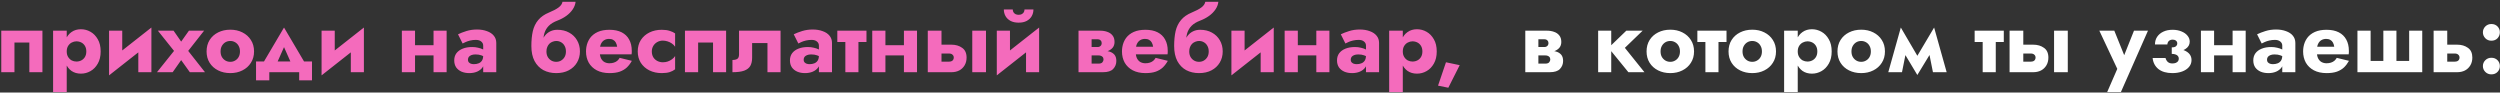
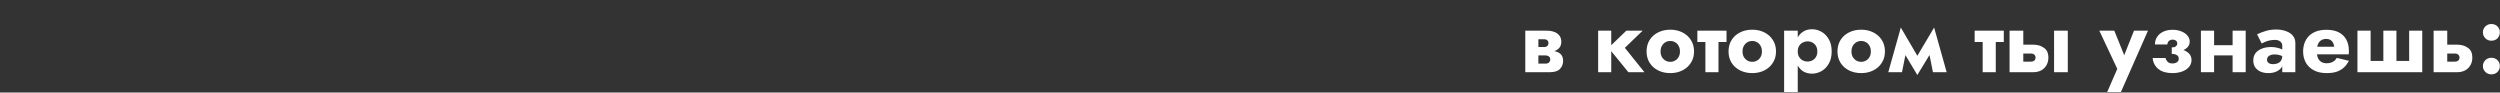
<svg xmlns="http://www.w3.org/2000/svg" width="1108" height="41" viewBox="0 0 1108 41" fill="none">
  <rect x="0" y="0" width="1108" height="41" fill="#333333" stroke="none" />
-   <path d="M18.805 13.6V32H13.005V18.84H6.405V32H0.565V13.6H18.805ZM29.573 40.8H23.533V13.6H29.573V40.8ZM44.613 22.8C44.613 24.933 44.186 26.733 43.333 28.2C42.506 29.667 41.426 30.773 40.093 31.52C38.786 32.267 37.373 32.64 35.853 32.64C34.253 32.64 32.866 32.24 31.693 31.44C30.546 30.613 29.666 29.467 29.053 28C28.44 26.507 28.133 24.773 28.133 22.8C28.133 20.8 28.44 19.067 29.053 17.6C29.666 16.133 30.546 15 31.693 14.2C32.866 13.373 34.253 12.96 35.853 12.96C37.373 12.96 38.786 13.333 40.093 14.08C41.426 14.827 42.506 15.933 43.333 17.4C44.186 18.84 44.613 20.64 44.613 22.8ZM38.253 22.8C38.253 21.84 38.053 21.027 37.653 20.36C37.253 19.693 36.72 19.187 36.053 18.84C35.386 18.493 34.653 18.32 33.853 18.32C33.16 18.32 32.48 18.493 31.813 18.84C31.173 19.16 30.64 19.653 30.213 20.32C29.786 20.987 29.573 21.813 29.573 22.8C29.573 23.787 29.786 24.613 30.213 25.28C30.64 25.947 31.173 26.453 31.813 26.8C32.48 27.12 33.16 27.28 33.853 27.28C34.653 27.28 35.386 27.107 36.053 26.76C36.72 26.413 37.253 25.907 37.653 25.24C38.053 24.573 38.253 23.76 38.253 22.8ZM66.9 18.8L48.34 33.4L48.54 26.8L67.1 12.2L66.9 18.8ZM54.18 13.6V27.76L48.34 33.4V13.6H54.18ZM67.1 12.2V32H61.3V17.84L67.1 12.2ZM83.732 13.6H90.452L83.412 22.56L90.852 32H84.132L80.292 26.64L76.532 32H69.572L77.132 22.56L69.972 13.6H76.932L80.292 18.44L83.732 13.6ZM91.555 22.8C91.555 20.853 92.009 19.16 92.915 17.72C93.822 16.28 95.075 15.16 96.675 14.36C98.275 13.56 100.075 13.16 102.075 13.16C104.075 13.16 105.862 13.56 107.435 14.36C109.035 15.16 110.289 16.28 111.195 17.72C112.129 19.16 112.595 20.853 112.595 22.8C112.595 24.72 112.129 26.4 111.195 27.84C110.289 29.28 109.035 30.4 107.435 31.2C105.862 32 104.075 32.4 102.075 32.4C100.075 32.4 98.275 32 96.675 31.2C95.075 30.4 93.822 29.28 92.915 27.84C92.009 26.4 91.555 24.72 91.555 22.8ZM97.755 22.8C97.755 23.76 97.955 24.587 98.355 25.28C98.755 25.947 99.275 26.467 99.915 26.84C100.555 27.213 101.275 27.4 102.075 27.4C102.849 27.4 103.555 27.213 104.195 26.84C104.862 26.467 105.382 25.947 105.755 25.28C106.155 24.587 106.355 23.76 106.355 22.8C106.355 21.84 106.155 21.013 105.755 20.32C105.382 19.627 104.862 19.093 104.195 18.72C103.555 18.347 102.849 18.16 102.075 18.16C101.275 18.16 100.555 18.347 99.915 18.72C99.275 19.093 98.755 19.627 98.355 20.32C97.955 21.013 97.755 21.84 97.755 22.8ZM125.877 20.88L121.477 30.8L115.637 29.56L125.877 12.2L136.117 29.56L130.277 30.8L125.877 20.88ZM132.597 32H119.357V35.6H113.477V27.24H138.277V35.6H132.597V32ZM161.08 18.8L142.52 33.4L142.72 26.8L161.28 12.2L161.08 18.8ZM148.36 13.6V27.76L142.52 33.4V13.6H148.36ZM161.28 12.2V32H155.48V17.84L161.28 12.2ZM179.984 24.56V20.04H194.864V24.56H179.984ZM192.144 13.6H197.944V32H192.144V13.6ZM178.104 13.6H183.944V32H178.104V13.6ZM207.394 26.52C207.394 26.947 207.514 27.307 207.754 27.6C207.994 27.867 208.314 28.08 208.714 28.24C209.14 28.373 209.58 28.44 210.034 28.44C210.78 28.44 211.46 28.32 212.074 28.08C212.714 27.84 213.22 27.44 213.594 26.88C213.967 26.32 214.154 25.547 214.154 24.56L214.794 26.8C214.794 27.973 214.487 28.987 213.874 29.84C213.287 30.667 212.474 31.307 211.434 31.76C210.42 32.187 209.274 32.4 207.994 32.4C206.714 32.4 205.567 32.187 204.554 31.76C203.54 31.307 202.74 30.667 202.154 29.84C201.594 28.987 201.314 27.96 201.314 26.76C201.314 25.533 201.634 24.48 202.274 23.6C202.94 22.72 203.874 22.04 205.074 21.56C206.274 21.08 207.674 20.84 209.274 20.84C210.207 20.84 211.087 20.947 211.914 21.16C212.767 21.347 213.5 21.6 214.114 21.92C214.754 22.213 215.207 22.507 215.474 22.8V25.64C214.78 25.133 214.06 24.76 213.314 24.52C212.594 24.253 211.714 24.12 210.674 24.12C209.98 24.12 209.38 24.227 208.874 24.44C208.394 24.627 208.02 24.893 207.754 25.24C207.514 25.587 207.394 26.013 207.394 26.52ZM205.034 19.28L202.994 15.2C204.034 14.693 205.274 14.213 206.714 13.76C208.18 13.307 209.74 13.08 211.394 13.08C213.047 13.08 214.514 13.32 215.794 13.8C217.1 14.253 218.114 14.92 218.834 15.8C219.58 16.68 219.954 17.76 219.954 19.04V32H214.154V20.24C214.154 19.467 213.86 18.853 213.274 18.4C212.714 17.92 211.927 17.68 210.914 17.68C210.034 17.68 209.194 17.773 208.394 17.96C207.62 18.147 206.94 18.373 206.354 18.64C205.767 18.88 205.327 19.093 205.034 19.28ZM246.544 18.16L247.024 13.2C248.997 13.2 250.73 13.613 252.224 14.44C253.744 15.267 254.917 16.4 255.744 17.84C256.597 19.28 257.024 20.933 257.024 22.8C257.024 24.64 256.584 26.293 255.704 27.76C254.85 29.2 253.637 30.333 252.064 31.16C250.517 31.987 248.664 32.4 246.504 32.4C244.397 32.4 242.504 31.96 240.824 31.08C239.17 30.173 237.864 28.827 236.904 27.04C235.97 25.253 235.504 23.04 235.504 20.4L242.184 22.8C242.184 23.76 242.384 24.587 242.784 25.28C243.184 25.947 243.704 26.467 244.344 26.84C245.01 27.213 245.73 27.4 246.504 27.4C247.304 27.4 248.024 27.213 248.664 26.84C249.304 26.467 249.824 25.947 250.224 25.28C250.624 24.587 250.824 23.76 250.824 22.8C250.824 21.84 250.624 21.013 250.224 20.32C249.85 19.627 249.33 19.093 248.664 18.72C248.024 18.347 247.317 18.16 246.544 18.16ZM239.504 22.8C239.504 21.307 239.677 19.973 240.024 18.8C240.37 17.6 240.877 16.587 241.544 15.76C242.21 14.933 242.997 14.307 243.904 13.88C244.837 13.427 245.877 13.2 247.024 13.2L246.544 18.16C246.01 18.16 245.477 18.267 244.944 18.48C244.41 18.667 243.93 18.96 243.504 19.36C243.104 19.76 242.784 20.253 242.544 20.84C242.304 21.4 242.184 22.053 242.184 22.8H239.504ZM235.504 20.4C235.504 17.893 235.717 15.693 236.144 13.8C236.597 11.88 237.397 10.24 238.544 8.88C239.69 7.493 241.304 6.373 243.384 5.52C245.197 4.773 246.584 4.04 247.544 3.32C248.53 2.6 249.117 1.76 249.304 0.8H255.104C254.97 1.973 254.544 3.093 253.824 4.16C253.104 5.227 252.157 6.187 250.984 7.04C249.837 7.867 248.53 8.56 247.064 9.12C245.437 9.733 244.157 10.507 243.224 11.44C242.317 12.373 241.677 13.44 241.304 14.64C240.957 15.813 240.784 17.067 240.784 18.4L241.784 22.76L235.504 20.4ZM263.119 24.08V20.72H273.519C273.413 19.973 273.213 19.347 272.919 18.84C272.653 18.333 272.266 17.947 271.759 17.68C271.279 17.387 270.679 17.24 269.959 17.24C269.133 17.24 268.413 17.427 267.799 17.8C267.213 18.147 266.746 18.667 266.399 19.36C266.053 20.027 265.879 20.853 265.879 21.84L265.799 22.8C265.799 24.053 265.986 25.067 266.359 25.84C266.759 26.613 267.279 27.173 267.919 27.52C268.586 27.867 269.306 28.04 270.079 28.04C270.826 28.04 271.479 27.947 272.039 27.76C272.626 27.573 273.133 27.307 273.559 26.96C273.986 26.587 274.346 26.147 274.639 25.64L280.039 26.96C279.426 28.08 278.693 29.053 277.839 29.88C276.986 30.68 275.933 31.307 274.679 31.76C273.453 32.187 271.946 32.4 270.159 32.4C267.946 32.4 266.053 31.987 264.479 31.16C262.933 30.333 261.746 29.2 260.919 27.76C260.119 26.293 259.719 24.64 259.719 22.8C259.719 22.453 259.733 22.12 259.759 21.8C259.786 21.48 259.826 21.16 259.879 20.84C260.146 19.32 260.693 17.987 261.519 16.84C262.373 15.693 263.506 14.8 264.919 14.16C266.359 13.52 268.079 13.2 270.079 13.2C272.239 13.2 274.053 13.573 275.519 14.32C276.986 15.067 278.093 16.133 278.839 17.52C279.613 18.907 279.999 20.573 279.999 22.52C279.999 22.68 279.999 22.907 279.999 23.2C279.999 23.467 279.973 23.76 279.919 24.08H263.119ZM288.887 22.8C288.887 23.787 289.101 24.64 289.527 25.36C289.954 26.053 290.541 26.6 291.287 27C292.061 27.4 292.887 27.6 293.767 27.6C294.514 27.6 295.221 27.493 295.887 27.28C296.581 27.04 297.207 26.72 297.767 26.32C298.354 25.92 298.834 25.427 299.207 24.84V30.72C298.567 31.227 297.767 31.64 296.807 31.96C295.847 32.253 294.674 32.4 293.287 32.4C291.261 32.4 289.434 32 287.807 31.2C286.207 30.4 284.941 29.28 284.007 27.84C283.101 26.4 282.647 24.72 282.647 22.8C282.647 20.853 283.101 19.173 284.007 17.76C284.941 16.32 286.207 15.2 287.807 14.4C289.434 13.6 291.261 13.2 293.287 13.2C294.674 13.2 295.847 13.36 296.807 13.68C297.767 13.973 298.567 14.347 299.207 14.8V20.72C298.834 20.133 298.341 19.64 297.727 19.24C297.141 18.84 296.501 18.533 295.807 18.32C295.114 18.107 294.434 18 293.767 18C292.887 18 292.061 18.213 291.287 18.64C290.541 19.067 289.954 19.64 289.527 20.36C289.101 21.08 288.887 21.893 288.887 22.8ZM321.813 13.6V32H316.013V18.84H309.413V32H303.573V13.6H321.813ZM345.941 13.6V32H340.141V19.08H333.341V25.6C333.341 27.04 333.074 28.24 332.541 29.2C332.007 30.133 331.101 30.84 329.821 31.32C328.567 31.773 326.834 32 324.621 32V26.6C325.421 26.6 326.101 26.453 326.661 26.16C327.247 25.84 327.541 25.16 327.541 24.12V13.6H345.941ZM356.183 26.52C356.183 26.947 356.303 27.307 356.543 27.6C356.783 27.867 357.103 28.08 357.503 28.24C357.929 28.373 358.369 28.44 358.823 28.44C359.569 28.44 360.249 28.32 360.863 28.08C361.503 27.84 362.009 27.44 362.383 26.88C362.756 26.32 362.943 25.547 362.943 24.56L363.583 26.8C363.583 27.973 363.276 28.987 362.663 29.84C362.076 30.667 361.263 31.307 360.223 31.76C359.209 32.187 358.063 32.4 356.783 32.4C355.503 32.4 354.356 32.187 353.343 31.76C352.329 31.307 351.529 30.667 350.943 29.84C350.383 28.987 350.103 27.96 350.103 26.76C350.103 25.533 350.423 24.48 351.063 23.6C351.729 22.72 352.663 22.04 353.863 21.56C355.063 21.08 356.463 20.84 358.063 20.84C358.996 20.84 359.876 20.947 360.703 21.16C361.556 21.347 362.289 21.6 362.903 21.92C363.543 22.213 363.996 22.507 364.263 22.8V25.64C363.569 25.133 362.849 24.76 362.103 24.52C361.383 24.253 360.503 24.12 359.463 24.12C358.769 24.12 358.169 24.227 357.663 24.44C357.183 24.627 356.809 24.893 356.543 25.24C356.303 25.587 356.183 26.013 356.183 26.52ZM353.823 19.28L351.783 15.2C352.823 14.693 354.063 14.213 355.503 13.76C356.969 13.307 358.529 13.08 360.183 13.08C361.836 13.08 363.303 13.32 364.583 13.8C365.889 14.253 366.903 14.92 367.623 15.8C368.369 16.68 368.743 17.76 368.743 19.04V32H362.943V20.24C362.943 19.467 362.649 18.853 362.063 18.4C361.503 17.92 360.716 17.68 359.703 17.68C358.823 17.68 357.983 17.773 357.183 17.96C356.409 18.147 355.729 18.373 355.143 18.64C354.556 18.88 354.116 19.093 353.823 19.28ZM371.1 13.6H384.02V18.6H371.1V13.6ZM374.66 14.4H380.46V32H374.66V14.4ZM388.461 24.56V20.04H403.341V24.56H388.461ZM400.621 13.6H406.421V32H400.621V13.6ZM386.581 13.6H392.421V32H386.581V13.6ZM430.91 13.6H436.99V32H430.91V13.6ZM411.19 13.6H417.27V32H411.19V13.6ZM415.95 23.72V19.8H421.67C423.563 19.8 425.15 20.267 426.43 21.2C427.737 22.107 428.39 23.547 428.39 25.52C428.39 26.827 428.097 27.973 427.51 28.96C426.923 29.947 426.123 30.707 425.11 31.24C424.097 31.747 422.95 32 421.67 32H415.95V27.32H420.59C421.043 27.32 421.417 27.253 421.71 27.12C422.03 26.987 422.27 26.787 422.43 26.52C422.617 26.227 422.71 25.893 422.71 25.52C422.71 24.987 422.523 24.56 422.15 24.24C421.803 23.893 421.283 23.72 420.59 23.72H415.95ZM460.338 18.8L441.778 33.4L441.978 26.8L460.538 12.2L460.338 18.8ZM447.618 13.6V27.76L441.778 33.4V13.6H447.618ZM460.538 12.2V32H454.738V17.84L460.538 12.2ZM444.898 4.2H448.858C448.858 4.653 448.965 5.067 449.178 5.44C449.391 5.787 449.698 6.067 450.098 6.28C450.498 6.467 450.951 6.56 451.458 6.56C451.965 6.56 452.418 6.467 452.818 6.28C453.218 6.067 453.525 5.787 453.738 5.44C453.951 5.067 454.058 4.653 454.058 4.2H458.018C458.018 5.267 457.765 6.253 457.258 7.16C456.751 8.04 456.005 8.747 455.018 9.28C454.058 9.787 452.871 10.04 451.458 10.04C450.071 10.04 448.885 9.787 447.898 9.28C446.911 8.747 446.165 8.04 445.658 7.16C445.151 6.253 444.898 5.267 444.898 4.2ZM481.482 22.4H488.042C489.322 22.4 490.469 22.533 491.482 22.8C492.495 23.067 493.295 23.533 493.882 24.2C494.469 24.867 494.762 25.8 494.762 27C494.762 28.387 494.295 29.573 493.362 30.56C492.455 31.52 490.949 32 488.842 32H481.482V28.2H486.802C487.655 28.2 488.242 28.013 488.562 27.64C488.909 27.24 489.082 26.813 489.082 26.36C489.082 26.12 489.042 25.893 488.962 25.68C488.882 25.467 488.749 25.28 488.562 25.12C488.402 24.96 488.175 24.827 487.882 24.72C487.589 24.613 487.229 24.56 486.802 24.56H481.482V22.4ZM481.482 23.2V20.84H486.402C486.722 20.84 486.989 20.8 487.202 20.72C487.442 20.613 487.642 20.48 487.802 20.32C487.962 20.16 488.082 19.973 488.162 19.76C488.242 19.547 488.282 19.333 488.282 19.12C488.282 18.64 488.122 18.24 487.802 17.92C487.482 17.573 487.015 17.4 486.402 17.4H481.482V13.6H487.642C488.789 13.6 489.829 13.773 490.762 14.12C491.722 14.44 492.495 14.973 493.082 15.72C493.669 16.44 493.962 17.4 493.962 18.6C493.962 19.64 493.669 20.507 493.082 21.2C492.495 21.867 491.722 22.373 490.762 22.72C489.829 23.04 488.789 23.2 487.642 23.2H481.482ZM478.002 13.6H483.802V32H478.002V13.6ZM500.659 24.08V20.72H511.059C510.952 19.973 510.752 19.347 510.459 18.84C510.192 18.333 509.805 17.947 509.299 17.68C508.819 17.387 508.219 17.24 507.499 17.24C506.672 17.24 505.952 17.427 505.339 17.8C504.752 18.147 504.285 18.667 503.939 19.36C503.592 20.027 503.419 20.853 503.419 21.84L503.339 22.8C503.339 24.053 503.525 25.067 503.899 25.84C504.299 26.613 504.819 27.173 505.459 27.52C506.125 27.867 506.845 28.04 507.619 28.04C508.365 28.04 509.019 27.947 509.579 27.76C510.165 27.573 510.672 27.307 511.099 26.96C511.525 26.587 511.885 26.147 512.179 25.64L517.579 26.96C516.965 28.08 516.232 29.053 515.379 29.88C514.525 30.68 513.472 31.307 512.219 31.76C510.992 32.187 509.485 32.4 507.699 32.4C505.485 32.4 503.592 31.987 502.019 31.16C500.472 30.333 499.285 29.2 498.459 27.76C497.659 26.293 497.259 24.64 497.259 22.8C497.259 22.453 497.272 22.12 497.299 21.8C497.325 21.48 497.365 21.16 497.419 20.84C497.685 19.32 498.232 17.987 499.059 16.84C499.912 15.693 501.045 14.8 502.459 14.16C503.899 13.52 505.619 13.2 507.619 13.2C509.779 13.2 511.592 13.573 513.059 14.32C514.525 15.067 515.632 16.133 516.379 17.52C517.152 18.907 517.539 20.573 517.539 22.52C517.539 22.68 517.539 22.907 517.539 23.2C517.539 23.467 517.512 23.76 517.459 24.08H500.659ZM531.426 18.16L531.906 13.2C533.88 13.2 535.613 13.613 537.106 14.44C538.626 15.267 539.8 16.4 540.626 17.84C541.48 19.28 541.906 20.933 541.906 22.8C541.906 24.64 541.466 26.293 540.586 27.76C539.733 29.2 538.52 30.333 536.946 31.16C535.4 31.987 533.546 32.4 531.386 32.4C529.28 32.4 527.386 31.96 525.706 31.08C524.053 30.173 522.746 28.827 521.786 27.04C520.853 25.253 520.386 23.04 520.386 20.4L527.066 22.8C527.066 23.76 527.266 24.587 527.666 25.28C528.066 25.947 528.586 26.467 529.226 26.84C529.893 27.213 530.613 27.4 531.386 27.4C532.186 27.4 532.906 27.213 533.546 26.84C534.186 26.467 534.706 25.947 535.106 25.28C535.506 24.587 535.706 23.76 535.706 22.8C535.706 21.84 535.506 21.013 535.106 20.32C534.733 19.627 534.213 19.093 533.546 18.72C532.906 18.347 532.2 18.16 531.426 18.16ZM524.386 22.8C524.386 21.307 524.56 19.973 524.906 18.8C525.253 17.6 525.76 16.587 526.426 15.76C527.093 14.933 527.88 14.307 528.786 13.88C529.72 13.427 530.76 13.2 531.906 13.2L531.426 18.16C530.893 18.16 530.36 18.267 529.826 18.48C529.293 18.667 528.813 18.96 528.386 19.36C527.986 19.76 527.666 20.253 527.426 20.84C527.186 21.4 527.066 22.053 527.066 22.8H524.386ZM520.386 20.4C520.386 17.893 520.6 15.693 521.026 13.8C521.48 11.88 522.28 10.24 523.426 8.88C524.573 7.493 526.186 6.373 528.266 5.52C530.08 4.773 531.466 4.04 532.426 3.32C533.413 2.6 534 1.76 534.186 0.8H539.986C539.853 1.973 539.426 3.093 538.706 4.16C537.986 5.227 537.04 6.187 535.866 7.04C534.72 7.867 533.413 8.56 531.946 9.12C530.32 9.733 529.04 10.507 528.106 11.44C527.2 12.373 526.56 13.44 526.186 14.64C525.84 15.813 525.666 17.067 525.666 18.4L526.666 22.76L520.386 20.4ZM564.322 18.8L545.762 33.4L545.962 26.8L564.522 12.2L564.322 18.8ZM551.602 13.6V27.76L545.762 33.4V13.6H551.602ZM564.522 12.2V32H558.722V17.84L564.522 12.2ZM571.234 24.56V20.04H586.114V24.56H571.234ZM583.394 13.6H589.194V32H583.394V13.6ZM569.354 13.6H575.194V32H569.354V13.6ZM598.644 26.52C598.644 26.947 598.764 27.307 599.004 27.6C599.244 27.867 599.564 28.08 599.964 28.24C600.39 28.373 600.83 28.44 601.284 28.44C602.03 28.44 602.71 28.32 603.324 28.08C603.964 27.84 604.47 27.44 604.844 26.88C605.217 26.32 605.404 25.547 605.404 24.56L606.044 26.8C606.044 27.973 605.737 28.987 605.124 29.84C604.537 30.667 603.724 31.307 602.684 31.76C601.67 32.187 600.524 32.4 599.244 32.4C597.964 32.4 596.817 32.187 595.804 31.76C594.79 31.307 593.99 30.667 593.404 29.84C592.844 28.987 592.564 27.96 592.564 26.76C592.564 25.533 592.884 24.48 593.524 23.6C594.19 22.72 595.124 22.04 596.324 21.56C597.524 21.08 598.924 20.84 600.524 20.84C601.457 20.84 602.337 20.947 603.164 21.16C604.017 21.347 604.75 21.6 605.364 21.92C606.004 22.213 606.457 22.507 606.724 22.8V25.64C606.03 25.133 605.31 24.76 604.564 24.52C603.844 24.253 602.964 24.12 601.924 24.12C601.23 24.12 600.63 24.227 600.124 24.44C599.644 24.627 599.27 24.893 599.004 25.24C598.764 25.587 598.644 26.013 598.644 26.52ZM596.284 19.28L594.244 15.2C595.284 14.693 596.524 14.213 597.964 13.76C599.43 13.307 600.99 13.08 602.644 13.08C604.297 13.08 605.764 13.32 607.044 13.8C608.35 14.253 609.364 14.92 610.084 15.8C610.83 16.68 611.204 17.76 611.204 19.04V32H605.404V20.24C605.404 19.467 605.11 18.853 604.524 18.4C603.964 17.92 603.177 17.68 602.164 17.68C601.284 17.68 600.444 17.773 599.644 17.96C598.87 18.147 598.19 18.373 597.604 18.64C597.017 18.88 596.577 19.093 596.284 19.28ZM621.721 40.8H615.681V13.6H621.721V40.8ZM636.761 22.8C636.761 24.933 636.335 26.733 635.481 28.2C634.655 29.667 633.575 30.773 632.241 31.52C630.935 32.267 629.521 32.64 628.001 32.64C626.401 32.64 625.015 32.24 623.841 31.44C622.695 30.613 621.815 29.467 621.201 28C620.588 26.507 620.281 24.773 620.281 22.8C620.281 20.8 620.588 19.067 621.201 17.6C621.815 16.133 622.695 15 623.841 14.2C625.015 13.373 626.401 12.96 628.001 12.96C629.521 12.96 630.935 13.333 632.241 14.08C633.575 14.827 634.655 15.933 635.481 17.4C636.335 18.84 636.761 20.64 636.761 22.8ZM630.401 22.8C630.401 21.84 630.201 21.027 629.801 20.36C629.401 19.693 628.868 19.187 628.201 18.84C627.535 18.493 626.801 18.32 626.001 18.32C625.308 18.32 624.628 18.493 623.961 18.84C623.321 19.16 622.788 19.653 622.361 20.32C621.935 20.987 621.721 21.813 621.721 22.8C621.721 23.787 621.935 24.613 622.361 25.28C622.788 25.947 623.321 26.453 623.961 26.8C624.628 27.12 625.308 27.28 626.001 27.28C626.801 27.28 627.535 27.107 628.201 26.76C628.868 26.413 629.401 25.907 629.801 25.24C630.201 24.573 630.401 23.76 630.401 22.8ZM640.857 27.6L646.937 28.88L641.897 38.88L637.337 37.96L640.857 27.6Z" fill="#F46BBC" />
  <path d="M679.49 22.4H686.05C687.33 22.4 688.476 22.533 689.49 22.8C690.503 23.067 691.303 23.533 691.89 24.2C692.476 24.867 692.77 25.8 692.77 27C692.77 28.387 692.303 29.573 691.37 30.56C690.463 31.52 688.956 32 686.85 32H679.49V28.2H684.81C685.663 28.2 686.25 28.013 686.57 27.64C686.916 27.24 687.09 26.813 687.09 26.36C687.09 26.12 687.05 25.893 686.97 25.68C686.89 25.467 686.756 25.28 686.57 25.12C686.41 24.96 686.183 24.827 685.89 24.72C685.596 24.613 685.236 24.56 684.81 24.56H679.49V22.4ZM679.49 23.2V20.84H684.41C684.73 20.84 684.996 20.8 685.21 20.72C685.45 20.613 685.65 20.48 685.81 20.32C685.97 20.16 686.09 19.973 686.17 19.76C686.25 19.547 686.29 19.333 686.29 19.12C686.29 18.64 686.13 18.24 685.81 17.92C685.49 17.573 685.023 17.4 684.41 17.4H679.49V13.6H685.65C686.796 13.6 687.836 13.773 688.77 14.12C689.73 14.44 690.503 14.973 691.09 15.72C691.676 16.44 691.97 17.4 691.97 18.6C691.97 19.64 691.676 20.507 691.09 21.2C690.503 21.867 689.73 22.373 688.77 22.72C687.836 23.04 686.796 23.2 685.65 23.2H679.49ZM676.01 13.6H681.81V32H676.01V13.6ZM708.299 13.6H714.099V32H708.299V13.6ZM720.779 13.6H728.019L720.139 21.2L728.819 32H721.699L712.899 21.2L720.779 13.6ZM729.759 22.8C729.759 20.853 730.212 19.16 731.119 17.72C732.025 16.28 733.279 15.16 734.879 14.36C736.479 13.56 738.279 13.16 740.279 13.16C742.279 13.16 744.065 13.56 745.639 14.36C747.239 15.16 748.492 16.28 749.399 17.72C750.332 19.16 750.799 20.853 750.799 22.8C750.799 24.72 750.332 26.4 749.399 27.84C748.492 29.28 747.239 30.4 745.639 31.2C744.065 32 742.279 32.4 740.279 32.4C738.279 32.4 736.479 32 734.879 31.2C733.279 30.4 732.025 29.28 731.119 27.84C730.212 26.4 729.759 24.72 729.759 22.8ZM735.959 22.8C735.959 23.76 736.159 24.587 736.559 25.28C736.959 25.947 737.479 26.467 738.119 26.84C738.759 27.213 739.479 27.4 740.279 27.4C741.052 27.4 741.759 27.213 742.399 26.84C743.065 26.467 743.585 25.947 743.959 25.28C744.359 24.587 744.559 23.76 744.559 22.8C744.559 21.84 744.359 21.013 743.959 20.32C743.585 19.627 743.065 19.093 742.399 18.72C741.759 18.347 741.052 18.16 740.279 18.16C739.479 18.16 738.759 18.347 738.119 18.72C737.479 19.093 736.959 19.627 736.559 20.32C736.159 21.013 735.959 21.84 735.959 22.8ZM752.272 13.6H765.192V18.6H752.272V13.6ZM755.832 14.4H761.632V32H755.832V14.4ZM766.087 22.8C766.087 20.853 766.54 19.16 767.447 17.72C768.353 16.28 769.607 15.16 771.207 14.36C772.807 13.56 774.607 13.16 776.607 13.16C778.607 13.16 780.393 13.56 781.967 14.36C783.567 15.16 784.82 16.28 785.727 17.72C786.66 19.16 787.127 20.853 787.127 22.8C787.127 24.72 786.66 26.4 785.727 27.84C784.82 29.28 783.567 30.4 781.967 31.2C780.393 32 778.607 32.4 776.607 32.4C774.607 32.4 772.807 32 771.207 31.2C769.607 30.4 768.353 29.28 767.447 27.84C766.54 26.4 766.087 24.72 766.087 22.8ZM772.287 22.8C772.287 23.76 772.487 24.587 772.887 25.28C773.287 25.947 773.807 26.467 774.447 26.84C775.087 27.213 775.807 27.4 776.607 27.4C777.38 27.4 778.087 27.213 778.727 26.84C779.393 26.467 779.913 25.947 780.287 25.28C780.687 24.587 780.887 23.76 780.887 22.8C780.887 21.84 780.687 21.013 780.287 20.32C779.913 19.627 779.393 19.093 778.727 18.72C778.087 18.347 777.38 18.16 776.607 18.16C775.807 18.16 775.087 18.347 774.447 18.72C773.807 19.093 773.287 19.627 772.887 20.32C772.487 21.013 772.287 21.84 772.287 22.8ZM796.76 40.8H790.72V13.6H796.76V40.8ZM811.8 22.8C811.8 24.933 811.374 26.733 810.52 28.2C809.694 29.667 808.614 30.773 807.28 31.52C805.974 32.267 804.56 32.64 803.04 32.64C801.44 32.64 800.054 32.24 798.88 31.44C797.734 30.613 796.854 29.467 796.24 28C795.627 26.507 795.32 24.773 795.32 22.8C795.32 20.8 795.627 19.067 796.24 17.6C796.854 16.133 797.734 15 798.88 14.2C800.054 13.373 801.44 12.96 803.04 12.96C804.56 12.96 805.974 13.333 807.28 14.08C808.614 14.827 809.694 15.933 810.52 17.4C811.374 18.84 811.8 20.64 811.8 22.8ZM805.44 22.8C805.44 21.84 805.24 21.027 804.84 20.36C804.44 19.693 803.907 19.187 803.24 18.84C802.574 18.493 801.84 18.32 801.04 18.32C800.347 18.32 799.667 18.493 799 18.84C798.36 19.16 797.827 19.653 797.4 20.32C796.974 20.987 796.76 21.813 796.76 22.8C796.76 23.787 796.974 24.613 797.4 25.28C797.827 25.947 798.36 26.453 799 26.8C799.667 27.12 800.347 27.28 801.04 27.28C801.84 27.28 802.574 27.107 803.24 26.76C803.907 26.413 804.44 25.907 804.84 25.24C805.24 24.573 805.44 23.76 805.44 22.8ZM814.368 22.8C814.368 20.853 814.821 19.16 815.728 17.72C816.635 16.28 817.888 15.16 819.488 14.36C821.088 13.56 822.888 13.16 824.888 13.16C826.888 13.16 828.675 13.56 830.248 14.36C831.848 15.16 833.101 16.28 834.008 17.72C834.941 19.16 835.408 20.853 835.408 22.8C835.408 24.72 834.941 26.4 834.008 27.84C833.101 29.28 831.848 30.4 830.248 31.2C828.675 32 826.888 32.4 824.888 32.4C822.888 32.4 821.088 32 819.488 31.2C817.888 30.4 816.635 29.28 815.728 27.84C814.821 26.4 814.368 24.72 814.368 22.8ZM820.568 22.8C820.568 23.76 820.768 24.587 821.168 25.28C821.568 25.947 822.088 26.467 822.728 26.84C823.368 27.213 824.088 27.4 824.888 27.4C825.661 27.4 826.368 27.213 827.008 26.84C827.675 26.467 828.195 25.947 828.568 25.28C828.968 24.587 829.168 23.76 829.168 22.8C829.168 21.84 828.968 21.013 828.568 20.32C828.195 19.627 827.675 19.093 827.008 18.72C826.368 18.347 825.661 18.16 824.888 18.16C824.088 18.16 823.368 18.347 822.728 18.72C822.088 19.093 821.568 19.627 821.168 20.32C820.768 21.013 820.568 21.84 820.568 22.8ZM856.682 32L854.162 19.4L857.202 12.2L862.762 32H856.682ZM848.562 26.76L857.202 12.2L857.602 20.36L849.762 33.24L848.562 26.76ZM849.762 33.24L842.042 20.36L842.442 12.2L850.962 26.76L849.762 33.24ZM836.882 32L842.442 12.2L845.482 19.4L842.962 32H836.882ZM875.163 13.6H888.083V18.6H875.163V13.6ZM878.723 14.4H884.523V32H878.723V14.4ZM910.363 13.6H916.443V32H910.363V13.6ZM890.643 13.6H896.723V32H890.643V13.6ZM895.403 23.72V19.8H901.123C903.017 19.8 904.603 20.267 905.883 21.2C907.19 22.107 907.843 23.547 907.843 25.52C907.843 26.827 907.55 27.973 906.963 28.96C906.377 29.947 905.577 30.707 904.563 31.24C903.55 31.747 902.403 32 901.123 32H895.403V27.32H900.043C900.497 27.32 900.87 27.253 901.163 27.12C901.483 26.987 901.723 26.787 901.883 26.52C902.07 26.227 902.163 25.893 902.163 25.52C902.163 24.987 901.977 24.56 901.603 24.24C901.257 23.893 900.737 23.72 900.043 23.72H895.403ZM951.983 13.6L939.983 40.8H933.903L938.383 30.52L930.423 13.6H937.063L943.023 28.36L939.903 28.32L945.783 13.6H951.983ZM962.523 22.8V21C963.376 21 963.989 20.84 964.363 20.52C964.763 20.173 964.963 19.747 964.963 19.24C964.963 18.733 964.776 18.333 964.403 18.04C964.029 17.72 963.536 17.56 962.923 17.56C962.469 17.56 962.056 17.653 961.683 17.84C961.336 18.027 961.069 18.28 960.883 18.6C960.696 18.92 960.589 19.293 960.563 19.72H955.083C955.083 18.413 955.403 17.28 956.043 16.32C956.709 15.333 957.616 14.573 958.763 14.04C959.936 13.48 961.309 13.2 962.883 13.2C964.349 13.2 965.656 13.44 966.803 13.92C967.949 14.373 968.843 15 969.483 15.8C970.149 16.573 970.483 17.467 970.483 18.48C970.483 19.84 969.829 20.933 968.523 21.76C967.243 22.56 965.243 22.907 962.523 22.8ZM962.803 32.4C960.189 32.4 958.123 31.8 956.603 30.6C955.109 29.373 954.256 27.747 954.043 25.72H959.763C959.976 26.493 960.336 27.093 960.843 27.52C961.349 27.92 961.989 28.12 962.763 28.12C963.349 28.12 963.856 28.04 964.283 27.88C964.709 27.693 965.043 27.453 965.283 27.16C965.523 26.84 965.643 26.453 965.643 26C965.643 25.547 965.523 25.173 965.283 24.88C965.069 24.56 964.723 24.32 964.243 24.16C963.789 23.973 963.216 23.88 962.523 23.88V21.6C965.323 21.467 967.483 21.867 969.003 22.8C970.523 23.707 971.283 24.987 971.283 26.64C971.283 27.787 970.909 28.8 970.163 29.68C969.443 30.533 968.443 31.2 967.163 31.68C965.883 32.16 964.429 32.4 962.803 32.4ZM977.328 24.56V20.04H992.208V24.56H977.328ZM989.488 13.6H995.288V32H989.488V13.6ZM975.448 13.6H981.288V32H975.448V13.6ZM1004.74 26.52C1004.74 26.947 1004.86 27.307 1005.1 27.6C1005.34 27.867 1005.66 28.08 1006.06 28.24C1006.48 28.373 1006.92 28.44 1007.38 28.44C1008.12 28.44 1008.8 28.32 1009.42 28.08C1010.06 27.84 1010.56 27.44 1010.94 26.88C1011.31 26.32 1011.5 25.547 1011.5 24.56L1012.14 26.8C1012.14 27.973 1011.83 28.987 1011.22 29.84C1010.63 30.667 1009.82 31.307 1008.78 31.76C1007.76 32.187 1006.62 32.4 1005.34 32.4C1004.06 32.4 1002.91 32.187 1001.9 31.76C1000.88 31.307 1000.08 30.667 999.497 29.84C998.937 28.987 998.657 27.96 998.657 26.76C998.657 25.533 998.977 24.48 999.617 23.6C1000.28 22.72 1001.22 22.04 1002.42 21.56C1003.62 21.08 1005.02 20.84 1006.62 20.84C1007.55 20.84 1008.43 20.947 1009.26 21.16C1010.11 21.347 1010.84 21.6 1011.46 21.92C1012.1 22.213 1012.55 22.507 1012.82 22.8V25.64C1012.12 25.133 1011.4 24.76 1010.66 24.52C1009.94 24.253 1009.06 24.12 1008.02 24.12C1007.32 24.12 1006.72 24.227 1006.22 24.44C1005.74 24.627 1005.36 24.893 1005.1 25.24C1004.86 25.587 1004.74 26.013 1004.74 26.52ZM1002.38 19.28L1000.34 15.2C1001.38 14.693 1002.62 14.213 1004.06 13.76C1005.52 13.307 1007.08 13.08 1008.74 13.08C1010.39 13.08 1011.86 13.32 1013.14 13.8C1014.44 14.253 1015.46 14.92 1016.18 15.8C1016.92 16.68 1017.3 17.76 1017.3 19.04V32H1011.5V20.24C1011.5 19.467 1011.2 18.853 1010.62 18.4C1010.06 17.92 1009.27 17.68 1008.26 17.68C1007.38 17.68 1006.54 17.773 1005.74 17.96C1004.96 18.147 1004.28 18.373 1003.7 18.64C1003.11 18.88 1002.67 19.093 1002.38 19.28ZM1024.14 24.08V20.72H1034.54C1034.43 19.973 1034.23 19.347 1033.94 18.84C1033.67 18.333 1033.28 17.947 1032.78 17.68C1032.3 17.387 1031.7 17.24 1030.98 17.24C1030.15 17.24 1029.43 17.427 1028.82 17.8C1028.23 18.147 1027.76 18.667 1027.42 19.36C1027.07 20.027 1026.9 20.853 1026.9 21.84L1026.82 22.8C1026.82 24.053 1027 25.067 1027.38 25.84C1027.78 26.613 1028.3 27.173 1028.94 27.52C1029.6 27.867 1030.32 28.04 1031.1 28.04C1031.84 28.04 1032.5 27.947 1033.06 27.76C1033.64 27.573 1034.15 27.307 1034.58 26.96C1035 26.587 1035.36 26.147 1035.66 25.64L1041.06 26.96C1040.44 28.08 1039.71 29.053 1038.86 29.88C1038 30.68 1036.95 31.307 1035.7 31.76C1034.47 32.187 1032.96 32.4 1031.18 32.4C1028.96 32.4 1027.07 31.987 1025.5 31.16C1023.95 30.333 1022.76 29.2 1021.94 27.76C1021.14 26.293 1020.74 24.64 1020.74 22.8C1020.74 22.453 1020.75 22.12 1020.78 21.8C1020.8 21.48 1020.84 21.16 1020.9 20.84C1021.16 19.32 1021.71 17.987 1022.54 16.84C1023.39 15.693 1024.52 14.8 1025.94 14.16C1027.38 13.52 1029.1 13.2 1031.1 13.2C1033.26 13.2 1035.07 13.573 1036.54 14.32C1038 15.067 1039.11 16.133 1039.86 17.52C1040.63 18.907 1041.02 20.573 1041.02 22.52C1041.02 22.68 1041.02 22.907 1041.02 23.2C1041.02 23.467 1040.99 23.76 1040.94 24.08H1024.14ZM1062.1 27H1067.74V13.6H1073.54V32H1044.82V13.6H1050.66V27H1056.3V13.6H1062.1V27ZM1078.58 13.6H1084.62V32H1078.58V13.6ZM1083.3 23.72V19.8H1089.02C1090.91 19.8 1092.5 20.267 1093.78 21.2C1095.09 22.107 1095.74 23.547 1095.74 25.52C1095.74 26.827 1095.45 27.973 1094.86 28.96C1094.27 29.947 1093.47 30.707 1092.46 31.24C1091.45 31.747 1090.3 32 1089.02 32H1083.3V27.32H1087.94C1088.39 27.32 1088.77 27.253 1089.06 27.12C1089.38 26.987 1089.62 26.787 1089.78 26.52C1089.97 26.227 1090.06 25.893 1090.06 25.52C1090.06 24.987 1089.87 24.56 1089.5 24.24C1089.15 23.893 1088.63 23.72 1087.94 23.72H1083.3ZM1100.42 29.28C1100.42 28.267 1100.78 27.4 1101.5 26.68C1102.22 25.96 1103.11 25.6 1104.18 25.6C1105.3 25.6 1106.2 25.96 1106.9 26.68C1107.59 27.4 1107.94 28.267 1107.94 29.28C1107.94 30.293 1107.59 31.16 1106.9 31.88C1106.2 32.6 1105.3 32.96 1104.18 32.96C1103.11 32.96 1102.22 32.6 1101.5 31.88C1100.78 31.16 1100.42 30.293 1100.42 29.28ZM1100.42 14.32C1100.42 13.307 1100.78 12.44 1101.5 11.72C1102.22 11 1103.11 10.64 1104.18 10.64C1105.3 10.64 1106.2 11 1106.9 11.72C1107.59 12.44 1107.94 13.307 1107.94 14.32C1107.94 15.333 1107.59 16.213 1106.9 16.96C1106.2 17.68 1105.3 18.04 1104.18 18.04C1103.11 18.04 1102.22 17.68 1101.5 16.96C1100.78 16.213 1100.42 15.333 1100.42 14.32Z" fill="white" />
</svg>